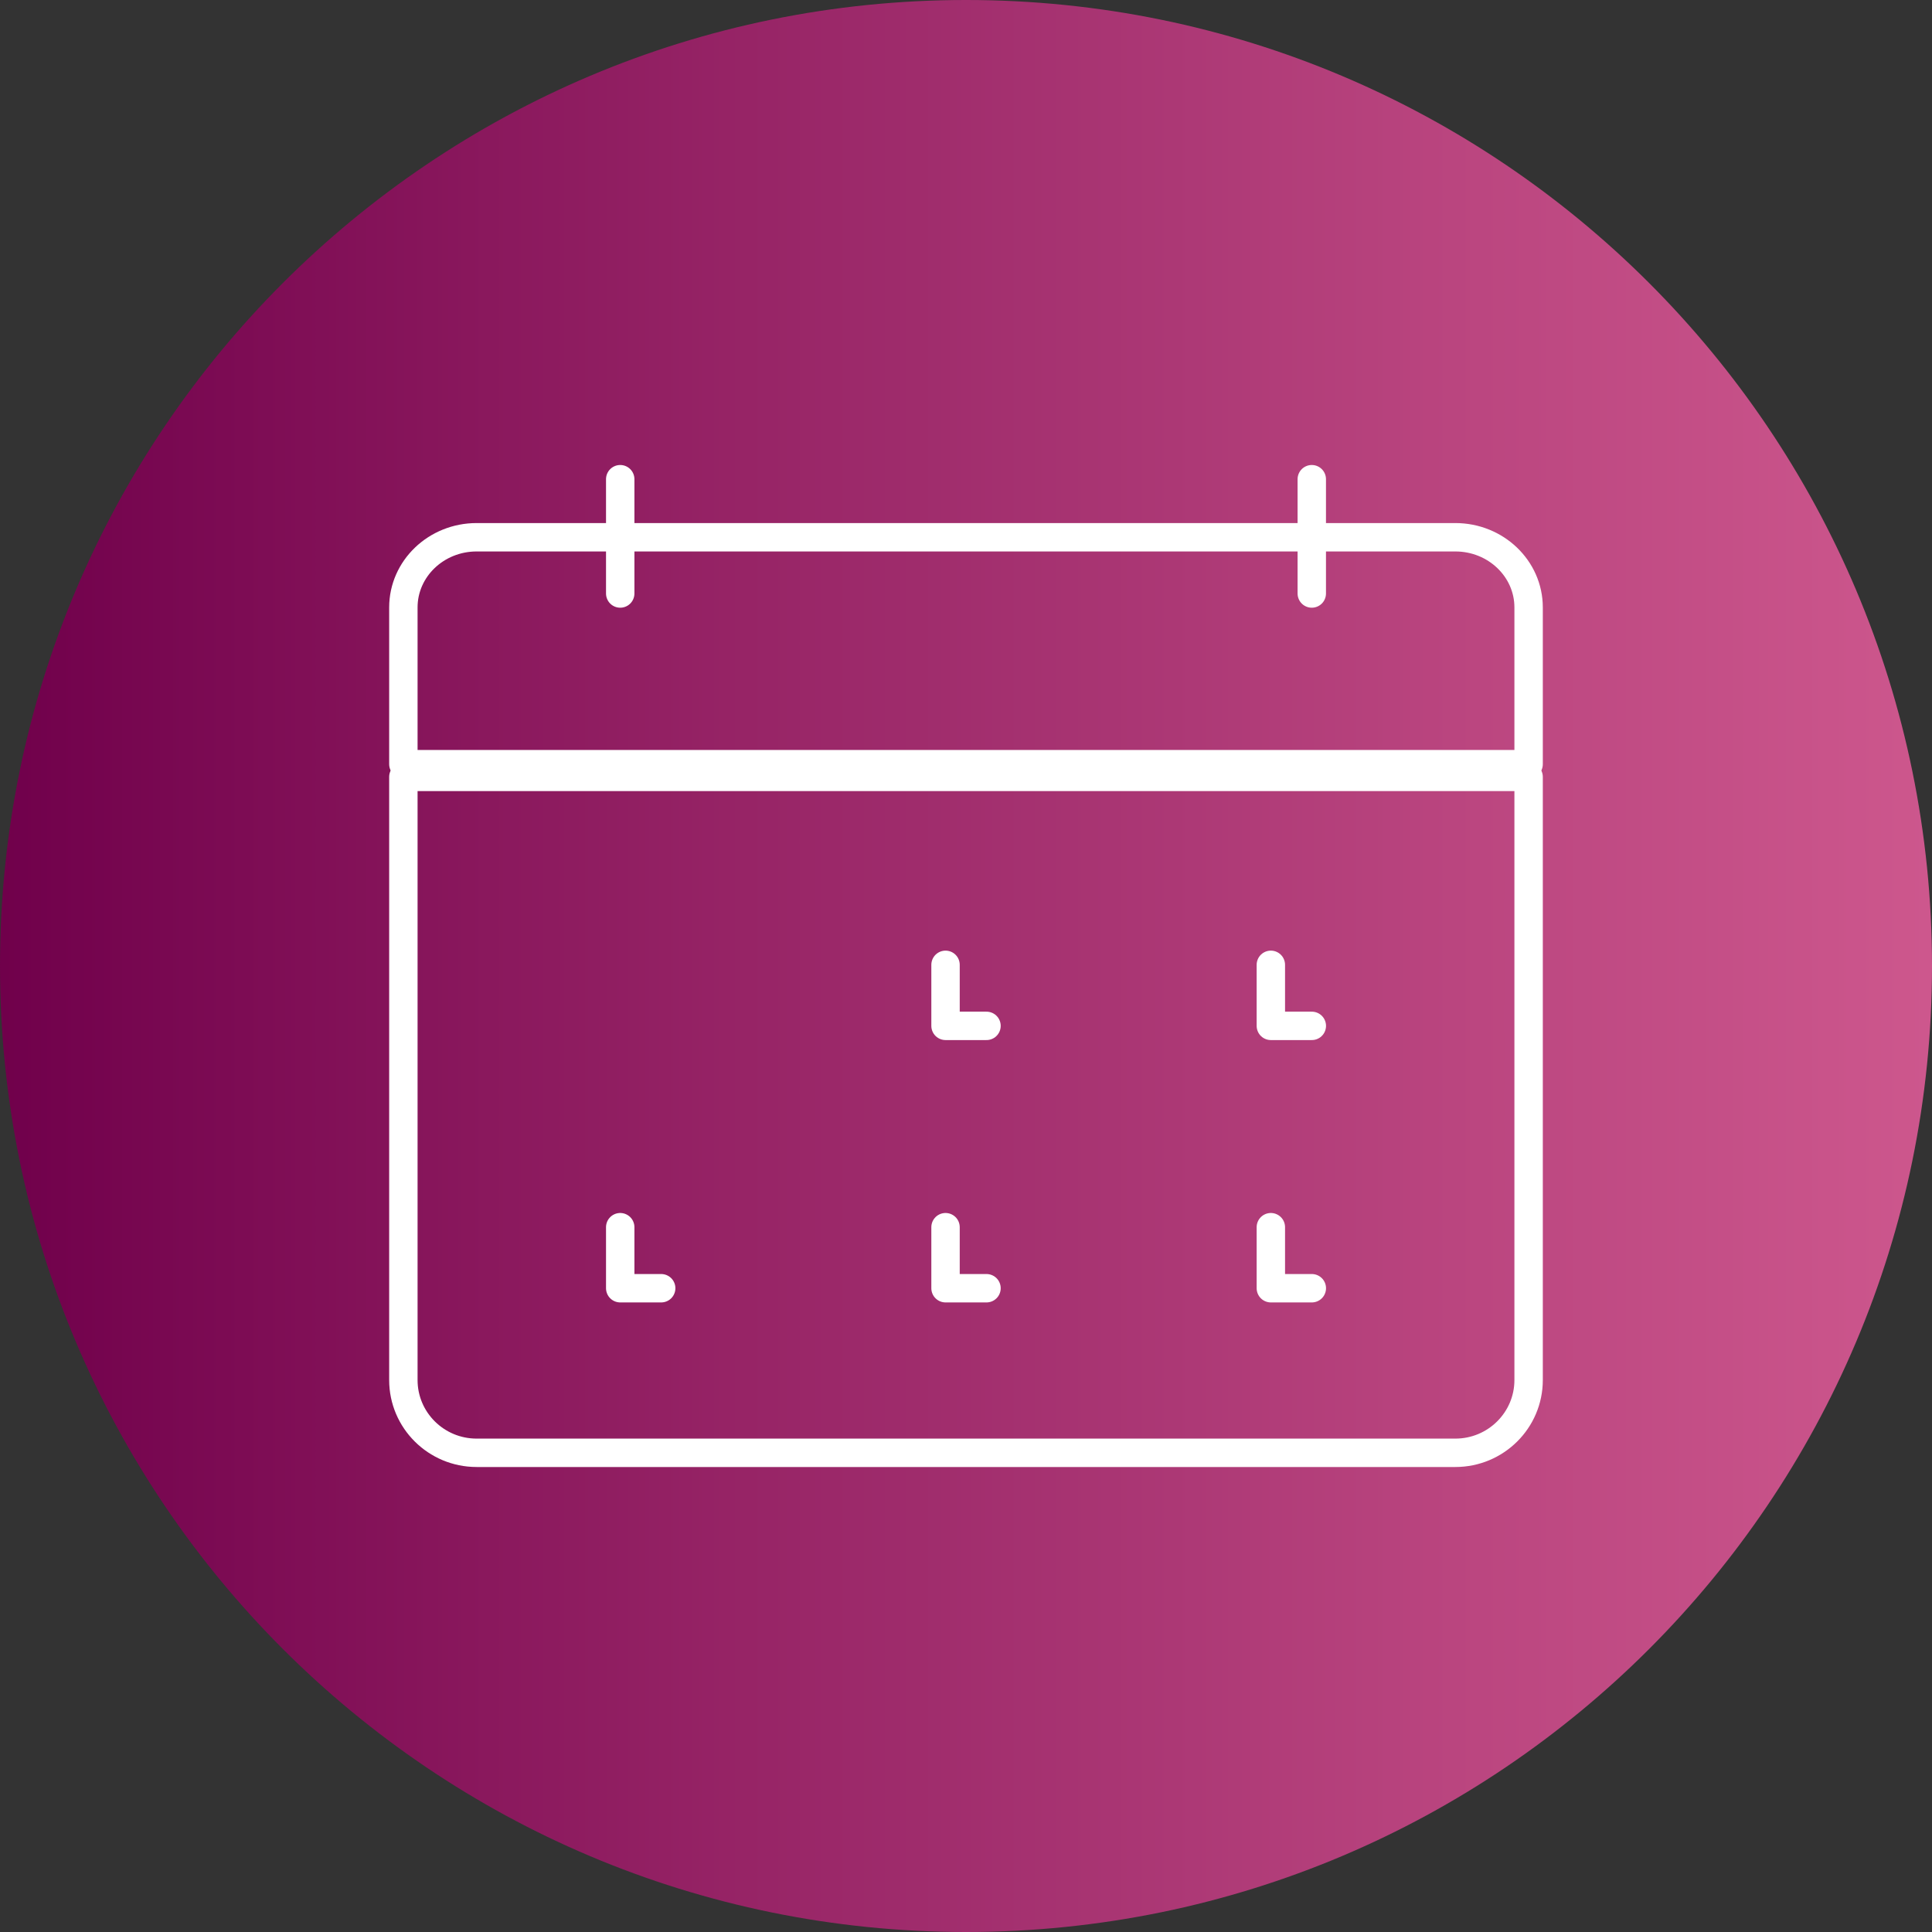
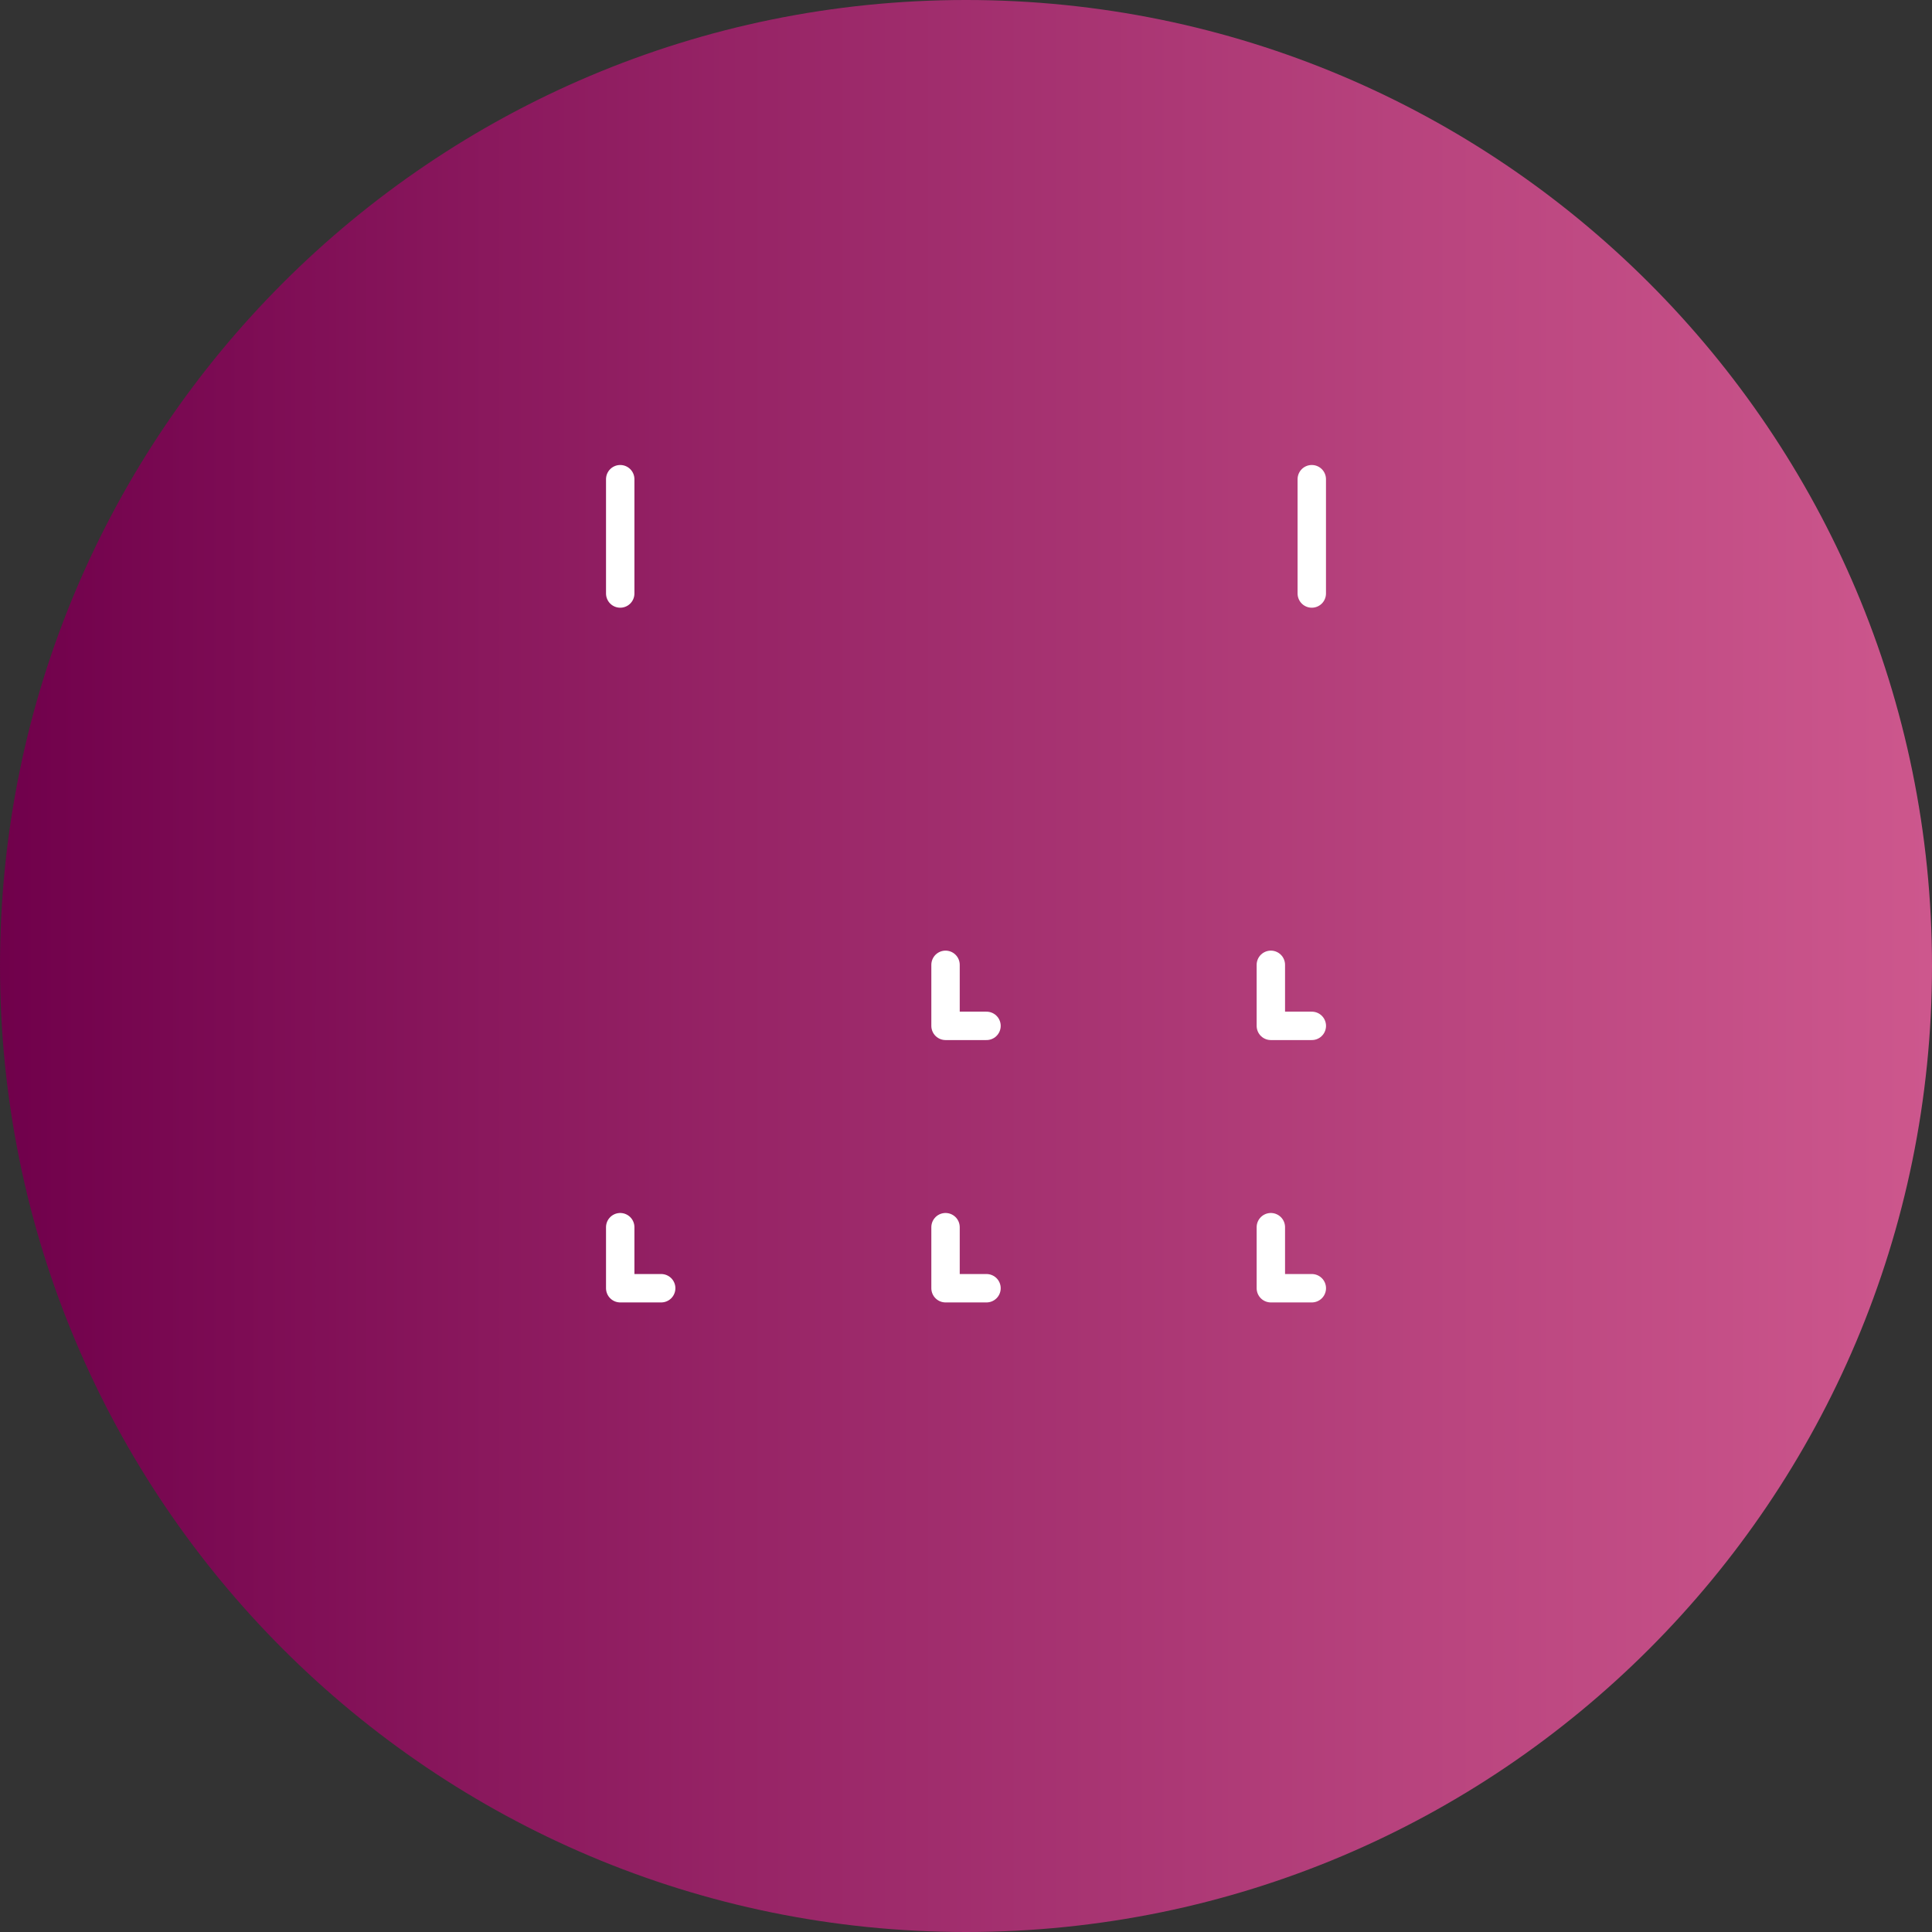
<svg xmlns="http://www.w3.org/2000/svg" id="Vrstva_1" version="1.1" viewBox="0 0 102.048 102.048">
  <rect x="0" y="0" width="102.048" height="102.048" fill="#333333" stroke="none" />
  <defs>
    <style>
      .st0 {
        fill: url(#Nepojmenovaný_přechod_3);
      }

      .st1 {
        fill: none;
        stroke: #fff;
        stroke-linecap: round;
        stroke-linejoin: round;
        stroke-width: 1.5px;
      }
    </style>
    <linearGradient id="Nepojmenovaný_přechod_3" data-name="Nepojmenovaný přechod 3" x1="0" y1="51.024" x2="102.048" y2="51.024" gradientUnits="userSpaceOnUse">
      <stop offset="0" stop-color="#70004b" />
      <stop offset=".253" stop-color="#8a185d" />
      <stop offset=".752" stop-color="#ba457f" />
      <stop offset="1" stop-color="#cd578d" />
    </linearGradient>
  </defs>
  <path class="st0" d="M0,51.024c0,28.18,22.844,51.024,51.024,51.024,28.179,0,51.024-22.844,51.024-51.024C102.048,22.844,79.203,0,51.024,0,22.844,0,0,22.844,0,51.024" />
-   <path class="st1" d="M21.306,32.084v8.28h59.435v-8.28c0-2.047-1.733-3.706-3.87-3.706H25.176c-2.137,0-3.87,1.659-3.87,3.706Z" />
-   <path class="st1" d="M21.306,41.035v31.859c0,2.122,1.733,3.843,3.87,3.843h51.695c2.137,0,3.87-1.721,3.87-3.843v-31.859H21.306Z" />
  <path class="st1" d="M67.126,64.82v3.224h2.164M49.943,64.82v3.224h2.164M32.76,64.82v3.224h2.164M67.126,50.962v3.224h2.164M49.943,50.962v3.224h2.164M69.288,25.311v6.038M32.76,25.311v6.038" />
</svg>